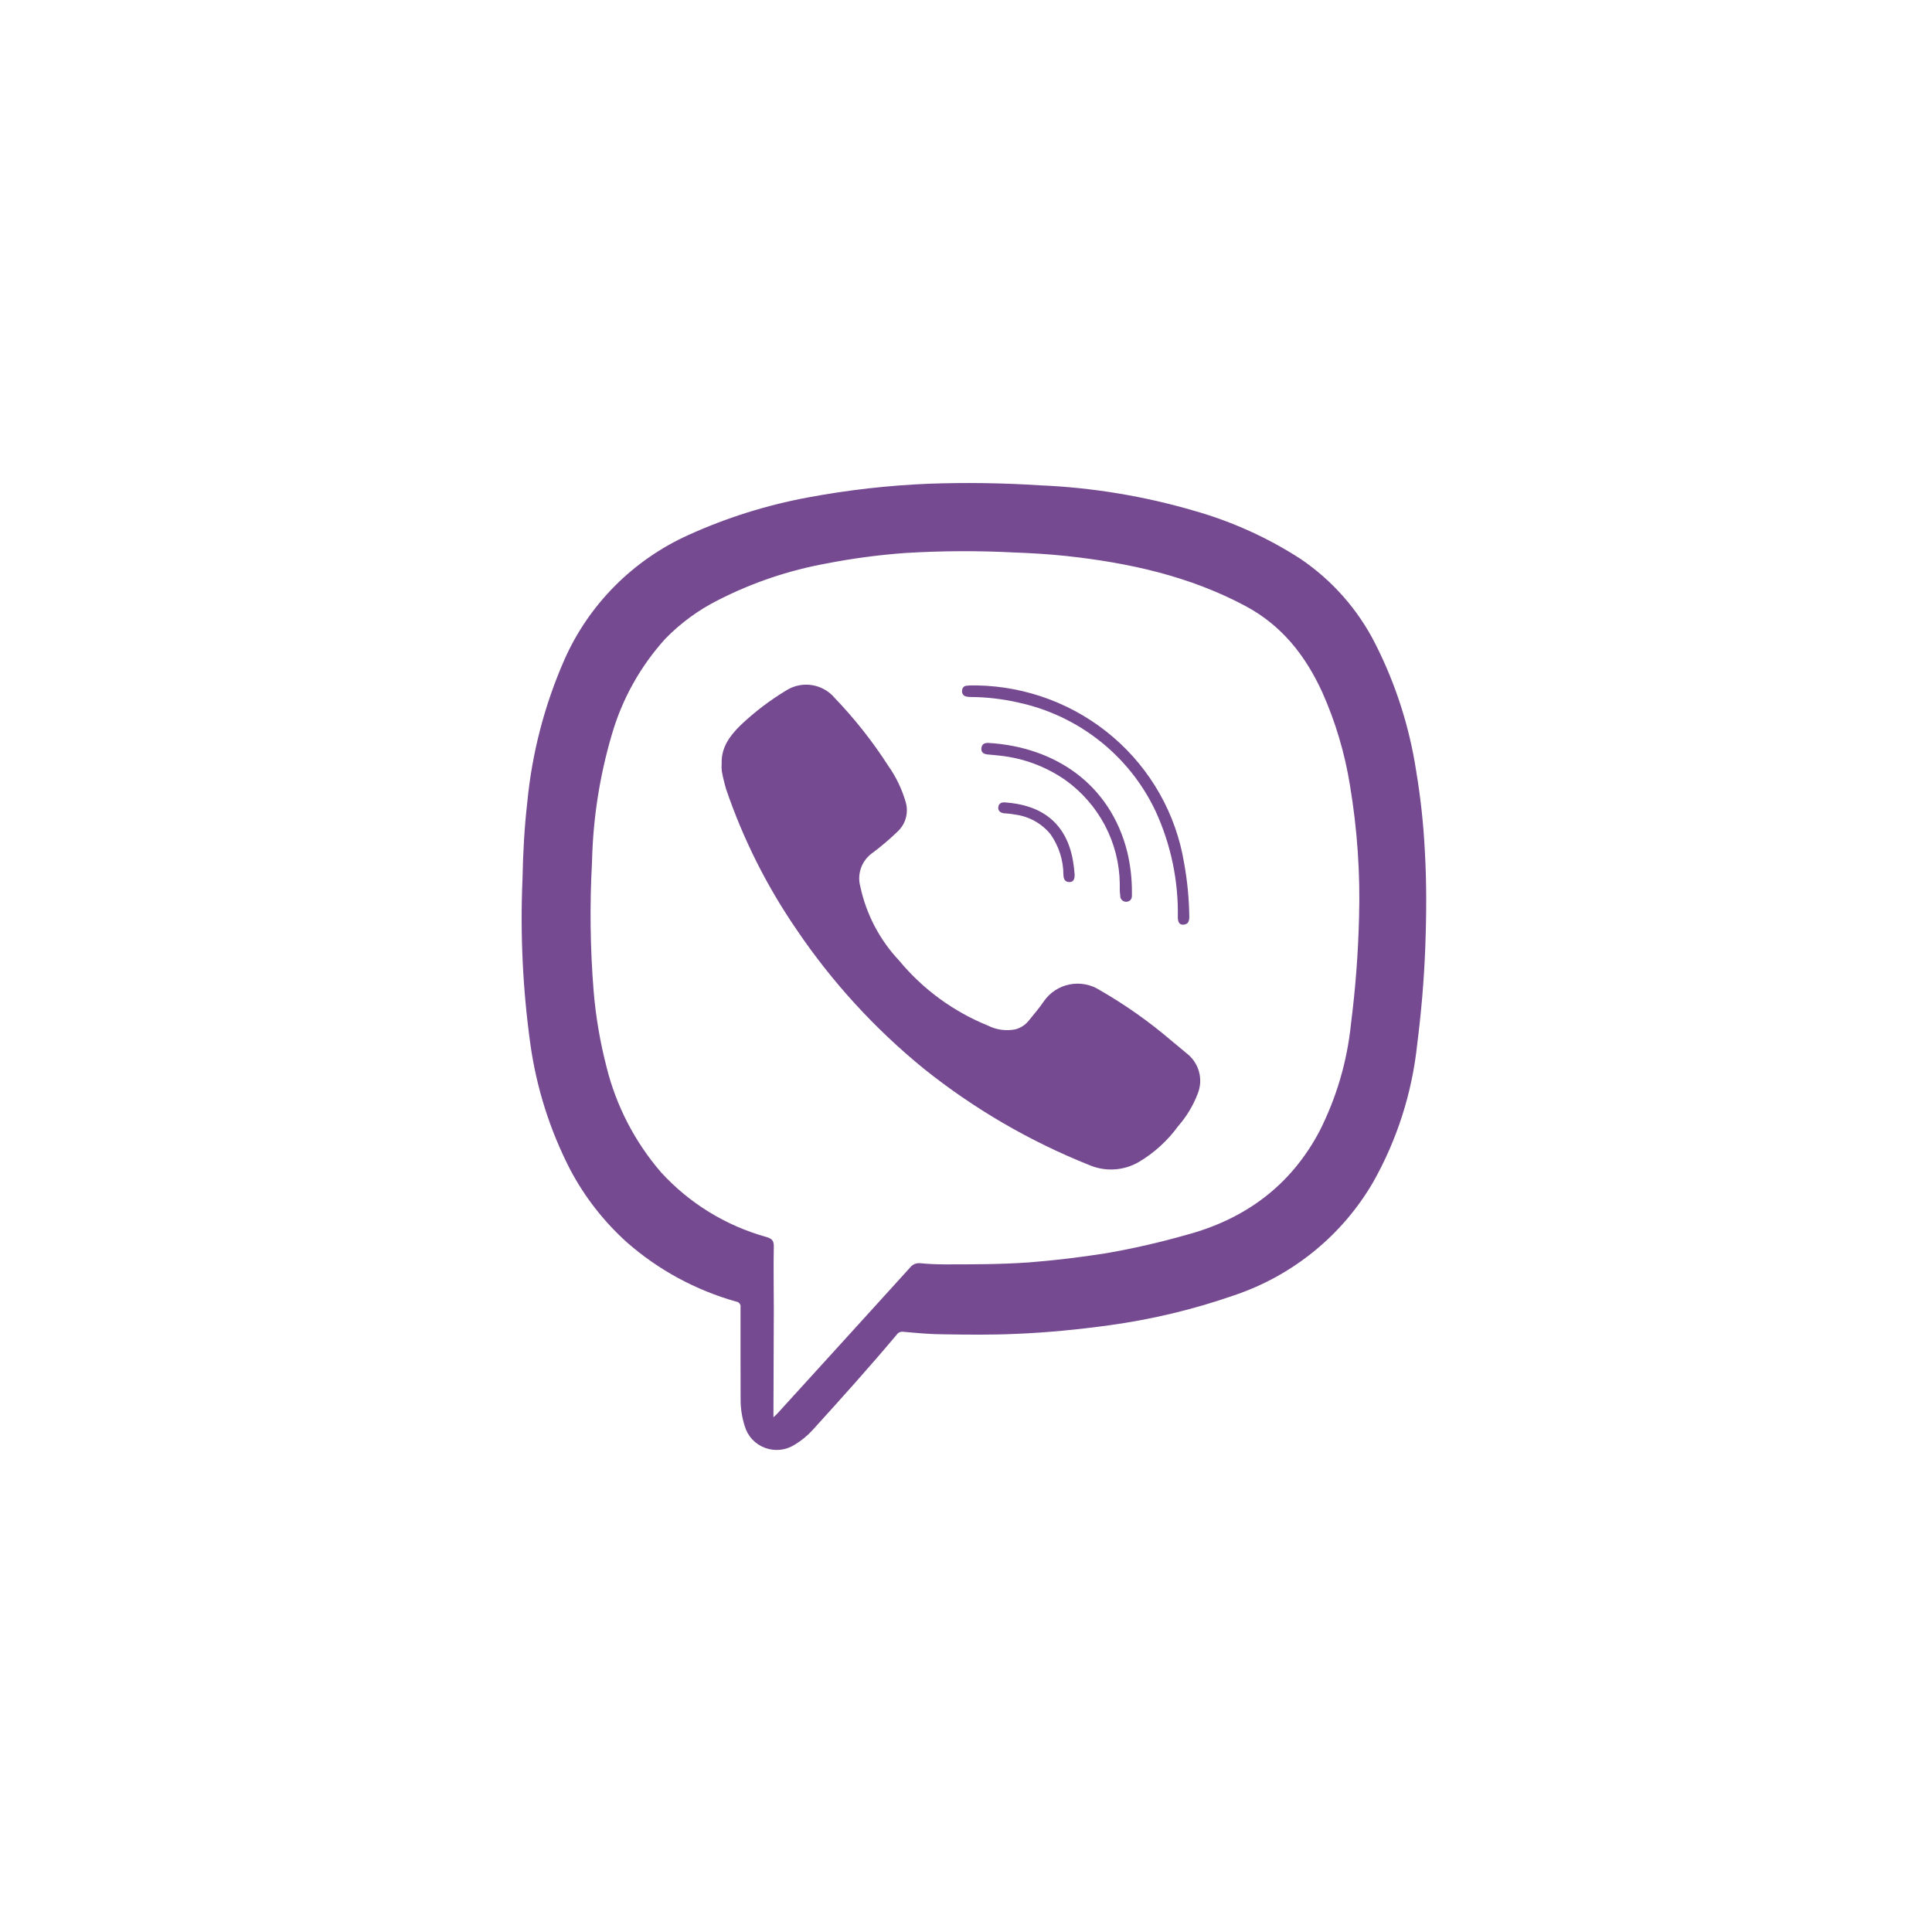
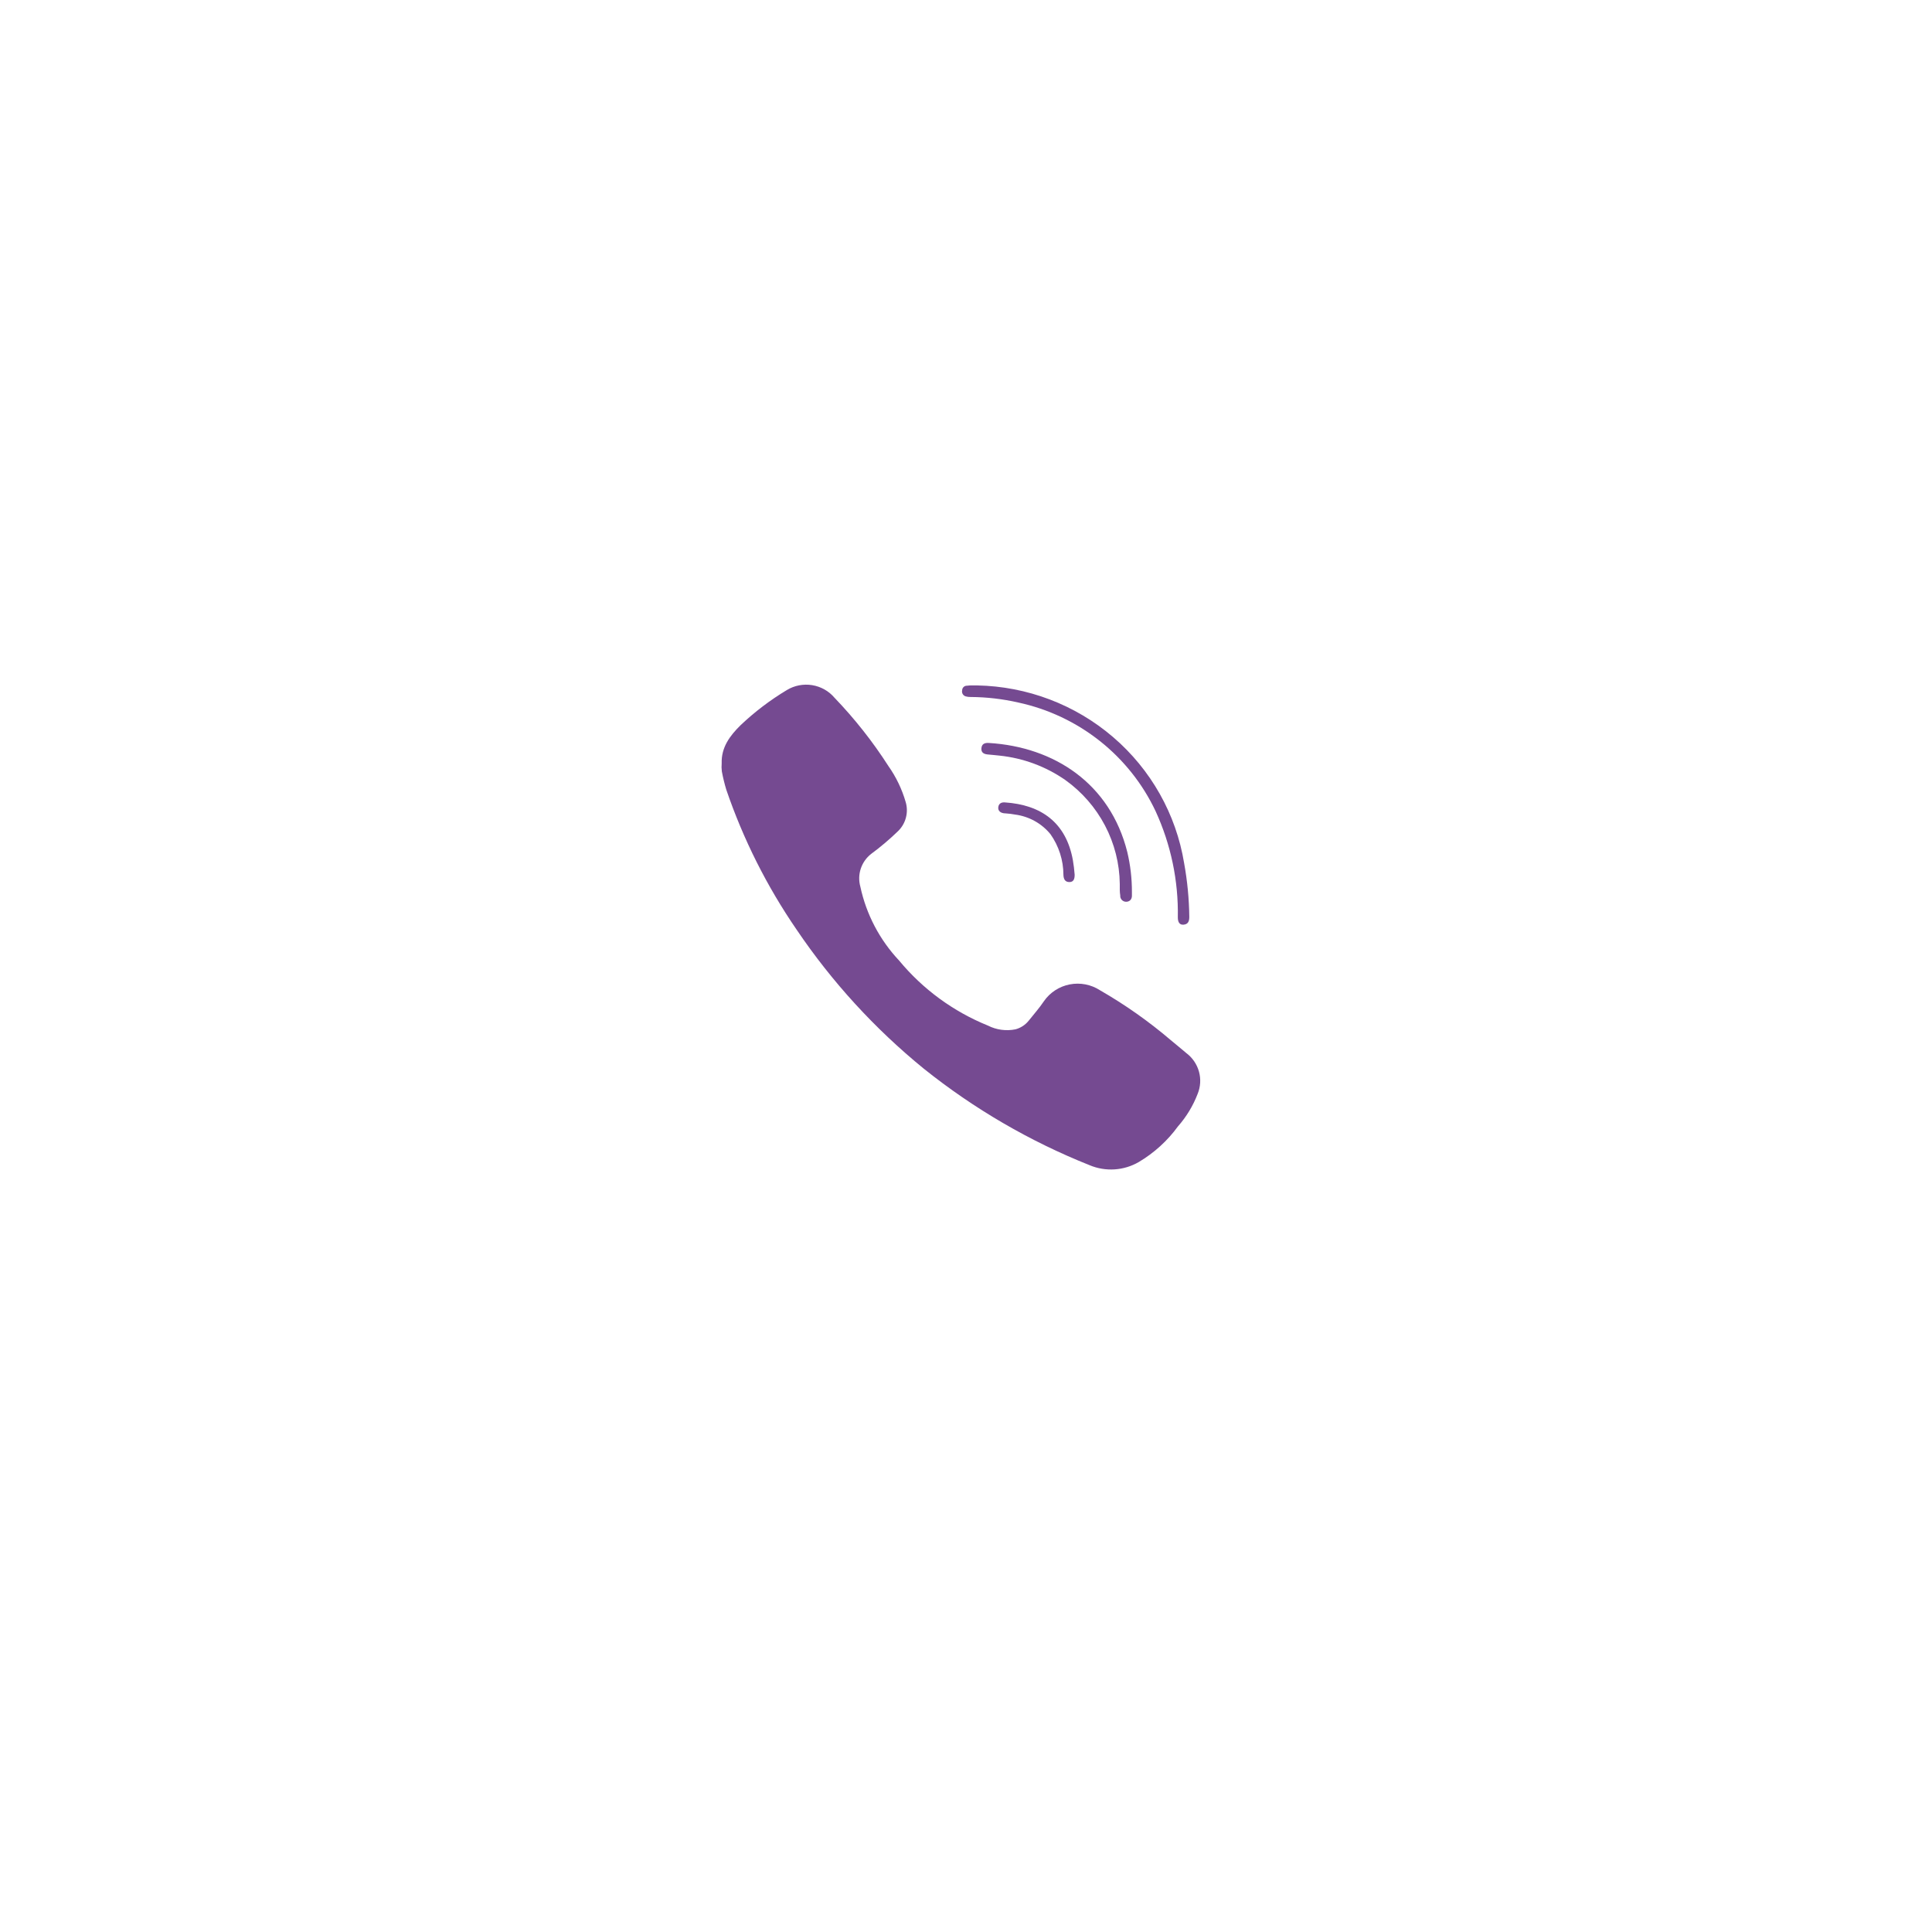
<svg xmlns="http://www.w3.org/2000/svg" width="92" height="92" viewBox="0 0 92 92" fill="none">
-   <path d="M35.263 64.564C35.263 63.793 35.263 63.023 35.263 62.252C35.269 62.221 35.267 62.188 35.26 62.157C35.252 62.126 35.238 62.097 35.219 62.072C35.199 62.046 35.175 62.025 35.147 62.009C35.118 61.993 35.087 61.984 35.055 61.98C33.126 61.438 31.346 60.471 29.846 59.153C28.754 58.169 27.845 57.003 27.159 55.708C26.193 53.838 25.551 51.82 25.258 49.739C24.894 47.13 24.768 44.492 24.881 41.86C24.905 40.633 24.969 39.42 25.11 38.193C25.334 35.86 25.928 33.578 26.87 31.429C28.034 28.787 30.144 26.664 32.794 25.471C34.6 24.653 36.499 24.056 38.45 23.692C40.364 23.334 42.301 23.113 44.247 23.034C46.001 22.972 47.758 22.998 49.509 23.11C52.016 23.215 54.5 23.626 56.905 24.334C58.688 24.843 60.384 25.613 61.938 26.618C63.451 27.646 64.675 29.039 65.495 30.665C66.458 32.565 67.113 34.603 67.435 36.704C67.644 37.951 67.782 39.21 67.847 40.473C67.939 42.038 67.928 43.61 67.868 45.169C67.808 46.727 67.675 48.24 67.481 49.767C67.236 52.059 66.524 54.278 65.389 56.291C63.911 58.836 61.543 60.758 58.733 61.694C56.811 62.361 54.826 62.835 52.809 63.11C51.333 63.312 49.854 63.459 48.368 63.518C47.23 63.57 46.093 63.556 44.955 63.539C44.311 63.539 43.67 63.476 43.029 63.42C42.966 63.408 42.901 63.415 42.842 63.44C42.783 63.465 42.733 63.507 42.698 63.56C41.402 65.101 40.056 66.6 38.7 68.092C38.453 68.364 38.167 68.599 37.852 68.789C37.644 68.924 37.408 69.008 37.162 69.036C36.915 69.063 36.666 69.033 36.433 68.948C36.201 68.862 35.992 68.724 35.824 68.544C35.655 68.364 35.532 68.147 35.464 67.911C35.33 67.491 35.263 67.054 35.267 66.614C35.263 65.923 35.263 65.244 35.263 64.564ZM36.83 67.489L36.996 67.335L39.937 64.103C41.068 62.86 42.199 61.615 43.328 60.37C43.384 60.294 43.459 60.233 43.545 60.196C43.632 60.158 43.727 60.143 43.821 60.153C44.205 60.192 44.589 60.206 44.976 60.209C46.315 60.209 47.653 60.209 48.991 60.115C50.206 60.021 51.418 59.874 52.622 59.686C53.919 59.463 55.203 59.171 56.468 58.811C59.286 58.062 61.466 56.458 62.836 53.861C63.644 52.264 64.152 50.534 64.332 48.756C64.546 47.081 64.675 45.396 64.716 43.708C64.779 41.587 64.632 39.466 64.28 37.373C64.035 35.857 63.595 34.378 62.969 32.973C62.173 31.23 61.047 29.787 59.31 28.859C56.648 27.437 53.767 26.802 50.798 26.478C49.956 26.387 49.114 26.339 48.269 26.307C46.539 26.219 44.804 26.228 43.075 26.335C41.831 26.427 40.593 26.592 39.37 26.83C37.57 27.155 35.829 27.743 34.203 28.573C33.261 29.045 32.406 29.671 31.674 30.425C30.489 31.736 29.62 33.297 29.132 34.989C28.552 36.959 28.236 38.996 28.191 41.048C28.078 43.1 28.104 45.157 28.269 47.205C28.371 48.424 28.578 49.632 28.885 50.817C29.343 52.663 30.23 54.377 31.477 55.823C32.823 57.298 34.563 58.367 36.496 58.905C36.739 58.978 36.848 59.062 36.848 59.334C36.827 60.338 36.848 61.342 36.848 62.346L36.83 67.489Z" fill="#754A91" />
  <path d="M34.366 36.349C34.341 35.585 34.76 35.031 35.267 34.532C35.936 33.898 36.673 33.338 37.465 32.862C37.826 32.642 38.255 32.558 38.674 32.626C39.093 32.694 39.472 32.909 39.744 33.232C40.702 34.229 41.559 35.316 42.304 36.477C42.673 37 42.951 37.58 43.128 38.193C43.199 38.432 43.203 38.686 43.141 38.927C43.08 39.169 42.953 39.39 42.776 39.566C42.37 39.961 41.937 40.328 41.48 40.665C41.25 40.846 41.079 41.091 40.988 41.368C40.897 41.645 40.891 41.942 40.969 42.223C41.251 43.541 41.891 44.759 42.818 45.744C43.946 47.107 45.398 48.17 47.044 48.837C47.449 49.043 47.913 49.105 48.358 49.015C48.602 48.949 48.819 48.809 48.978 48.614C49.224 48.303 49.492 48.004 49.714 47.672C50.002 47.259 50.441 46.974 50.938 46.877C51.436 46.78 51.952 46.879 52.377 47.153C53.57 47.839 54.697 48.632 55.743 49.524C55.99 49.733 56.247 49.935 56.493 50.148C56.785 50.368 56.996 50.677 57.093 51.027C57.191 51.377 57.169 51.749 57.032 52.086C56.815 52.653 56.498 53.177 56.096 53.634C55.596 54.322 54.959 54.901 54.225 55.336C53.875 55.539 53.48 55.659 53.074 55.685C52.668 55.711 52.261 55.643 51.887 55.486C49.038 54.35 46.375 52.8 43.987 50.887C41.652 48.984 39.611 46.752 37.93 44.263C36.515 42.202 35.39 39.961 34.584 37.6C34.498 37.315 34.428 37.025 34.373 36.732C34.357 36.605 34.355 36.476 34.366 36.349V36.349Z" fill="#754A91" />
  <path d="M46.525 32.639C48.909 32.683 51.202 33.553 53.004 35.099C54.806 36.644 56.003 38.767 56.386 41.097C56.54 41.944 56.623 42.802 56.633 43.663C56.633 43.865 56.58 44.012 56.361 44.032C56.143 44.053 56.087 43.869 56.087 43.684C56.119 41.943 55.758 40.217 55.03 38.632C54.417 37.33 53.508 36.185 52.375 35.287C51.242 34.389 49.915 33.762 48.497 33.455C47.748 33.283 46.981 33.194 46.211 33.19C46.136 33.191 46.062 33.182 45.99 33.162C45.928 33.145 45.876 33.105 45.843 33.05C45.811 32.995 45.802 32.931 45.817 32.869C45.817 32.84 45.824 32.811 45.836 32.784C45.847 32.758 45.864 32.734 45.886 32.714C45.907 32.693 45.932 32.678 45.96 32.667C45.987 32.657 46.017 32.652 46.046 32.653C46.204 32.632 46.366 32.639 46.525 32.639Z" fill="#754A91" />
  <path d="M53.323 42.094C53.312 41.125 53.071 40.173 52.62 39.313C52.169 38.454 51.521 37.71 50.728 37.143C49.802 36.499 48.726 36.1 47.6 35.982C47.41 35.958 47.22 35.947 47.026 35.926C46.833 35.906 46.716 35.825 46.734 35.63C46.752 35.435 46.875 35.365 47.086 35.379C50.207 35.567 52.862 37.314 53.679 40.567C53.829 41.194 53.903 41.837 53.901 42.481C53.901 42.54 53.901 42.599 53.901 42.655C53.901 42.83 53.788 42.945 53.616 42.941C53.578 42.94 53.54 42.931 53.505 42.915C53.471 42.899 53.44 42.876 53.414 42.847C53.389 42.819 53.37 42.786 53.358 42.75C53.346 42.714 53.341 42.676 53.345 42.638C53.316 42.474 53.323 42.307 53.323 42.094Z" fill="#754A91" />
  <path d="M47.856 38.21C49.568 38.325 50.762 39.155 51.089 40.957C51.129 41.188 51.157 41.421 51.174 41.654C51.174 41.843 51.132 42.003 50.924 42.003C50.716 42.003 50.646 41.864 50.639 41.654C50.637 40.964 50.422 40.29 50.022 39.723C49.603 39.21 49 38.875 48.339 38.789C48.191 38.761 48.042 38.743 47.892 38.733C47.645 38.733 47.508 38.611 47.539 38.423C47.571 38.234 47.719 38.2 47.856 38.21Z" fill="#754A91" />
</svg>